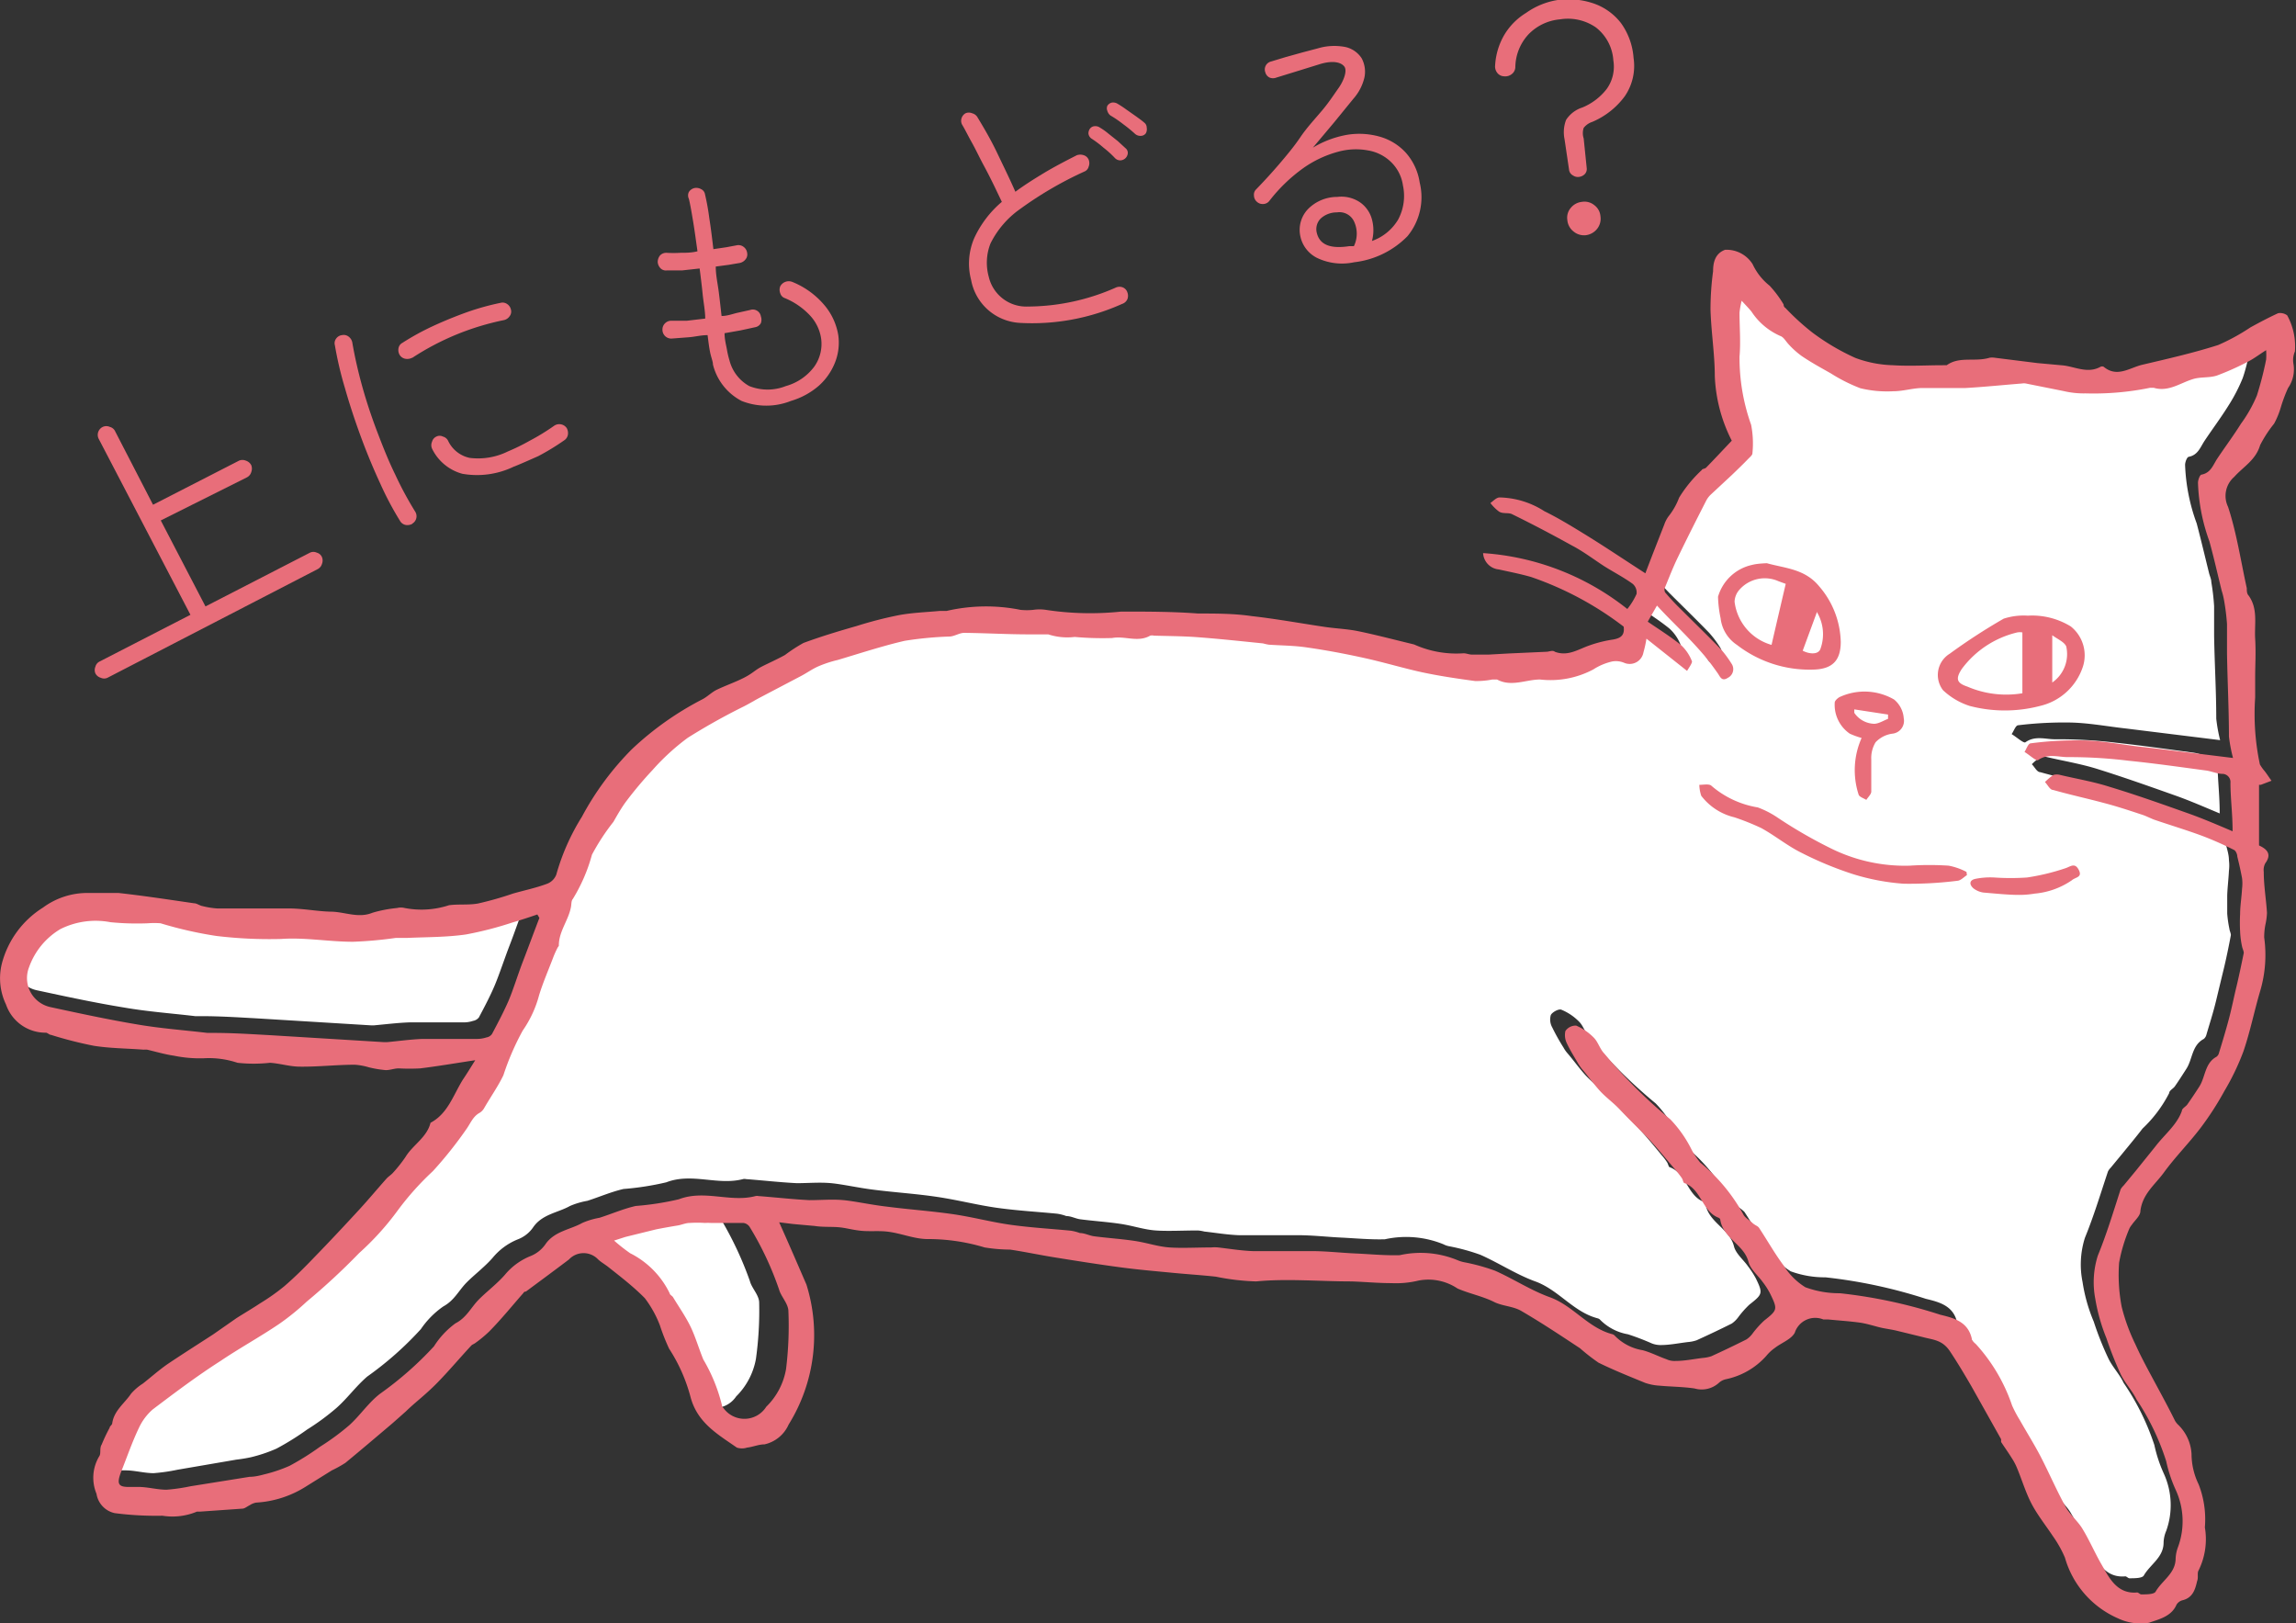
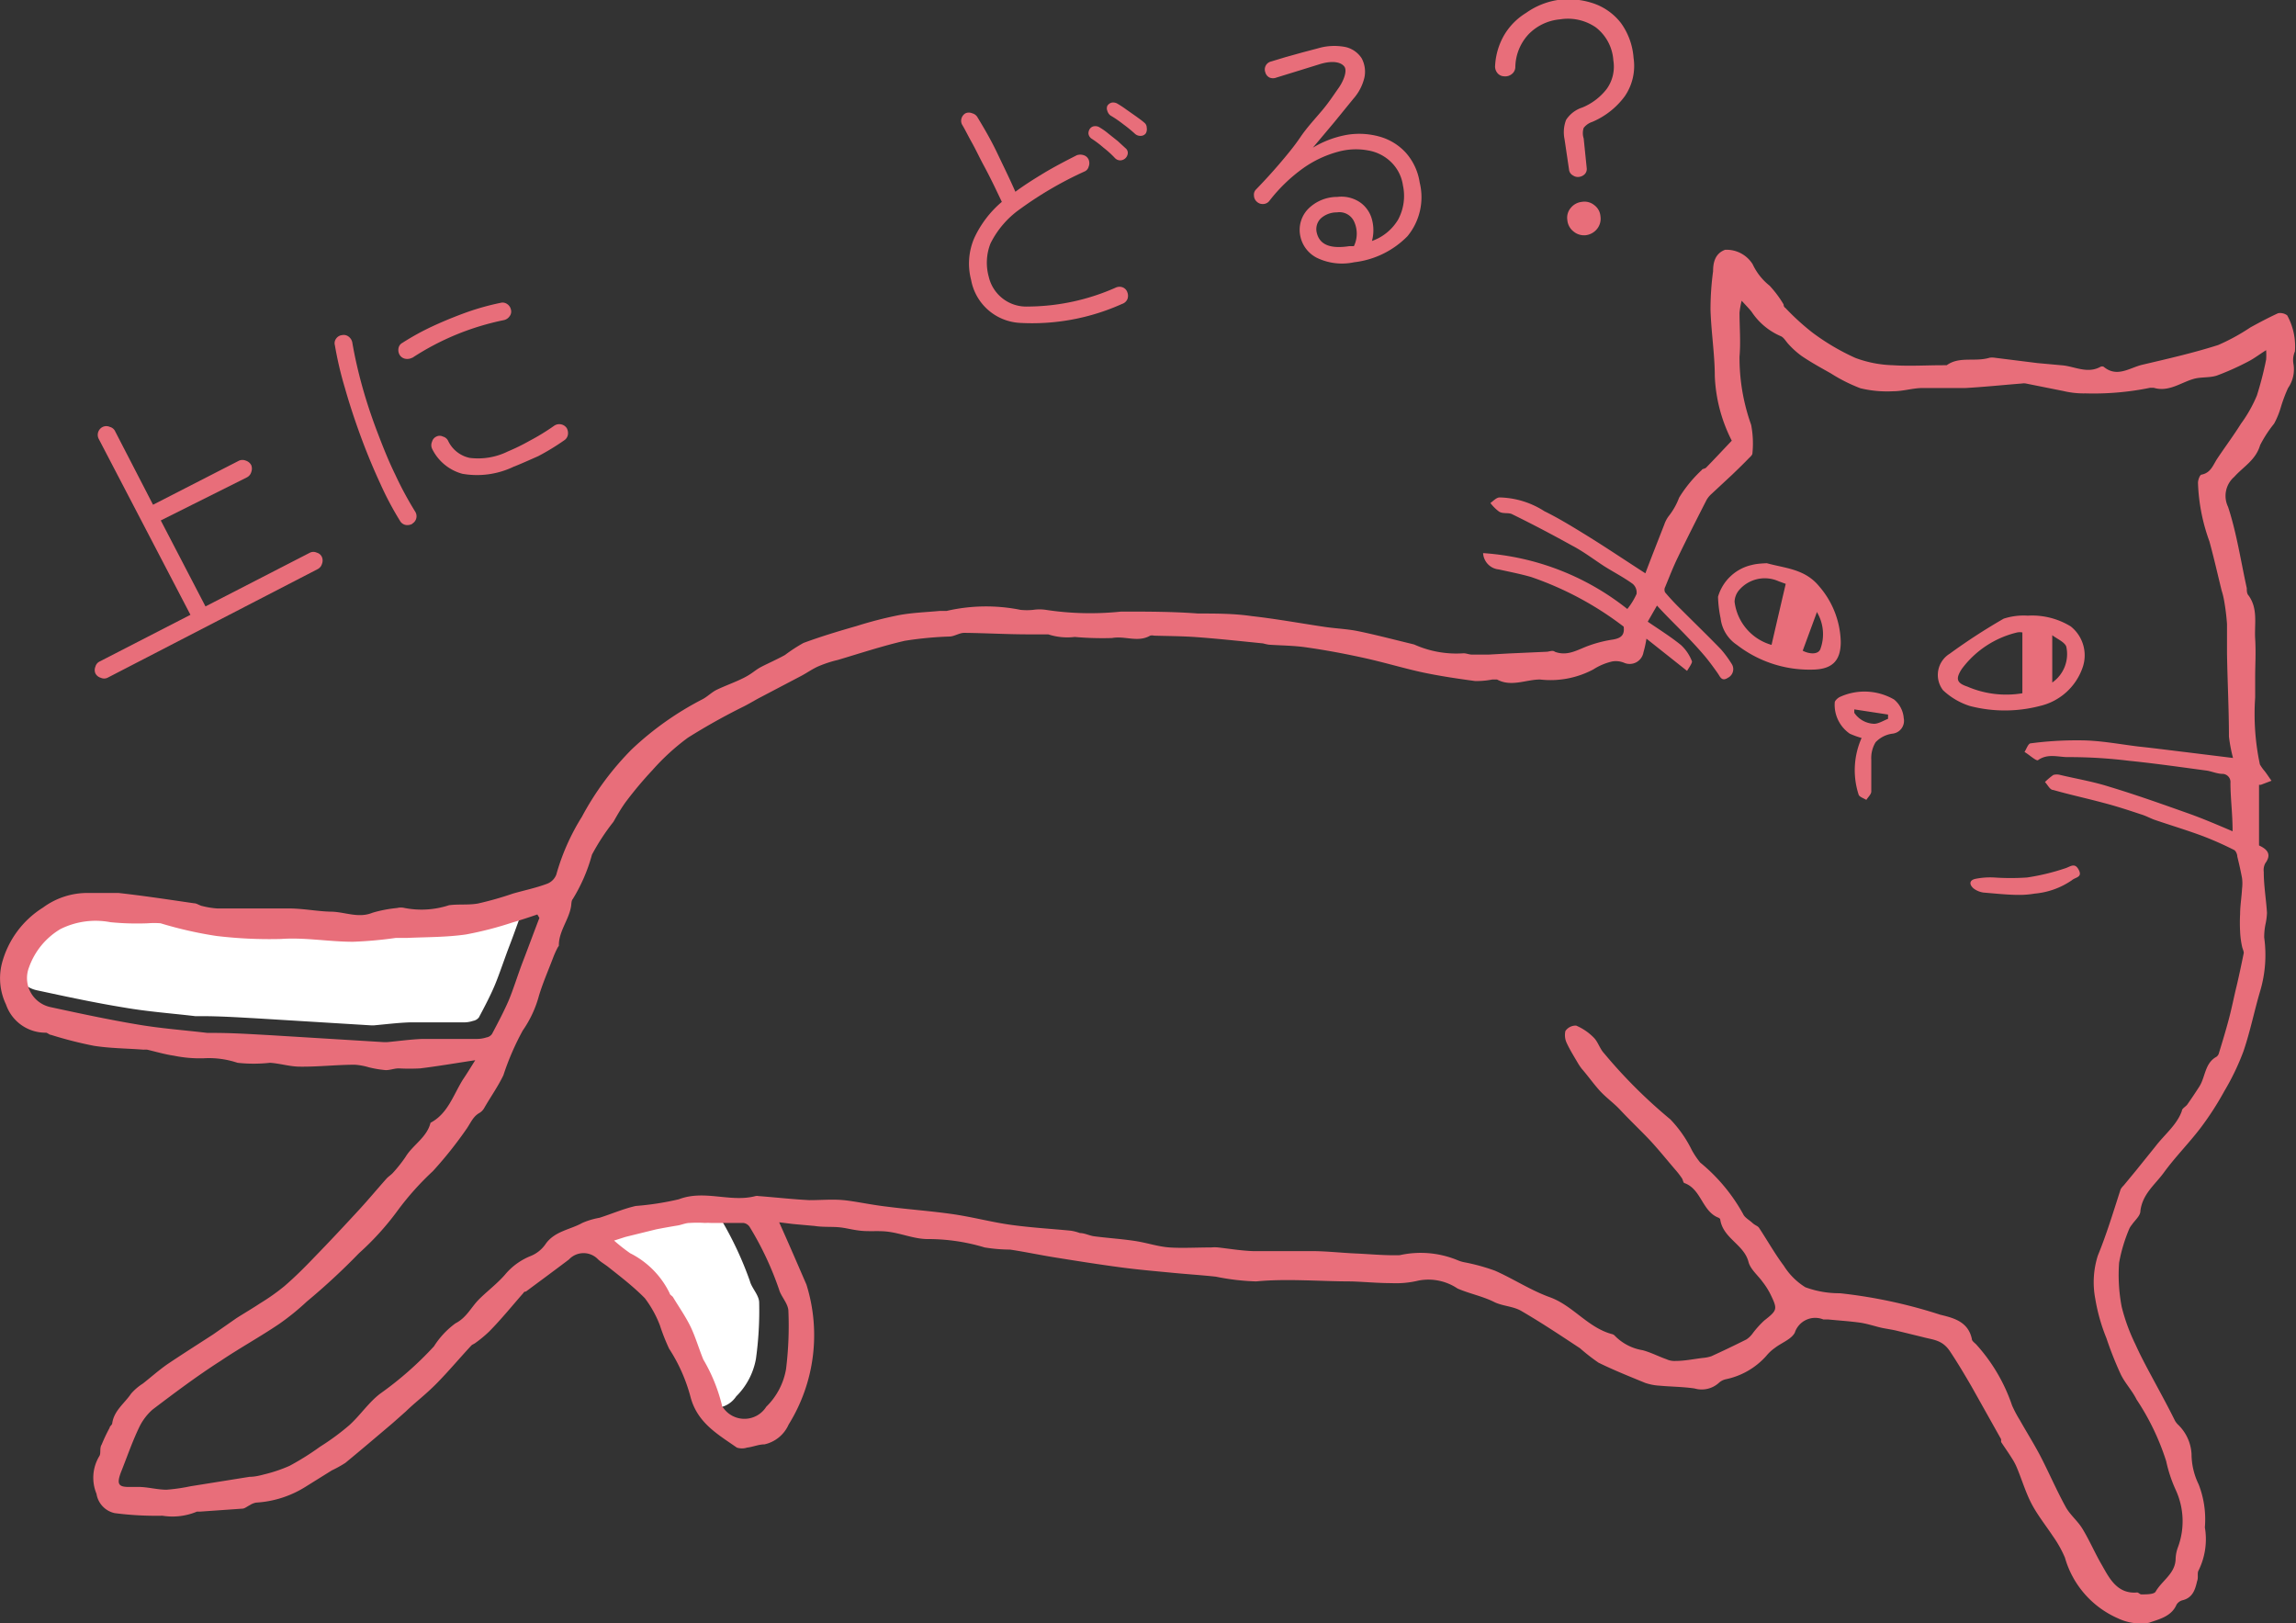
<svg xmlns="http://www.w3.org/2000/svg" width="106.82" height="75.51" viewBox="0 0 106.82 75.51">
  <rect x="0" y="0" width="106.82" height="75.51" fill="#333333" stroke="none" />
  <defs>
    <style>.cls-1{fill:#fff;}.cls-2{fill:#e86e7a;}</style>
  </defs>
  <g id="レイヤー_2" data-name="レイヤー 2">
    <g id="フッター">
-       <path class="cls-1" d="M76,28.92c-.06.27-.09.46-.15.65a.65.65,0,0,1-.87.49,1,1,0,0,0-.58-.07,2.69,2.69,0,0,0-.87.37,4.26,4.26,0,0,1-2.48.47c-.65,0-1.35.36-2,0,0,0-.15,0-.22,0a3.75,3.75,0,0,1-.81.07c-.82-.11-1.63-.23-2.43-.4s-1.78-.46-2.67-.66-1.81-.37-2.72-.5c-.58-.09-1.18-.09-1.77-.13-.09,0-.18-.05-.27-.06-1-.1-2.05-.21-3.08-.29-.67,0-1.36,0-2-.08-.06,0-.14,0-.18,0-.57.33-1.17,0-1.77.11a14.6,14.6,0,0,1-1.73-.08,2.89,2.89,0,0,1-1.24-.12c-.1,0-.24,0-.36.05H47.2c-1,0-2-.06-3-.07-.22,0-.44.15-.66.17a16.22,16.22,0,0,0-2.11.2c-1.05.23-2.08.58-3.11.88a7.31,7.31,0,0,0-.9.3c-.27.12-.52.3-.79.44l-2,1.05c-.24.13-.47.27-.71.39a29.15,29.15,0,0,0-2.59,1.39A9.73,9.73,0,0,0,29.69,35c-.42.44-.8.93-1.18,1.41-.23.3-.42.63-.63.95a9.64,9.64,0,0,0-1,1.53A7.86,7.86,0,0,1,26,41a.93.93,0,0,0-.08.39c-.13.62-.57,1.13-.56,1.79,0,0,0,0-.06.07s-.15.32-.21.49c-.23.58-.48,1.15-.66,1.74a5.18,5.18,0,0,1-.75,1.64,13.07,13.07,0,0,0-.91,2.08c-.25.52-.58,1-.88,1.52a.81.81,0,0,1-.22.23,1.68,1.68,0,0,0-.58.71,21.53,21.53,0,0,1-1.59,2,13.83,13.83,0,0,0-1.64,1.81,12.08,12.08,0,0,1-1.81,2,30.5,30.5,0,0,1-2.42,2.26,12.62,12.62,0,0,1-1.24,1.08c-.89.6-1.84,1.13-2.74,1.73-1.07.73-2.11,1.48-3.14,2.26a2.31,2.31,0,0,0-.65.86c-.3.64-.54,1.32-.81,2s-.1.76.51.74h.28c.43,0,.87.13,1.31.13a8.48,8.48,0,0,0,1.11-.16L11,67.9a6.69,6.69,0,0,0,.67-.11,6.94,6.94,0,0,0,1.19-.4,12.58,12.58,0,0,0,1.43-.89,11.06,11.06,0,0,0,1.36-1c.51-.45.9-1,1.43-1.46a15.46,15.46,0,0,0,2.5-2.21,4.07,4.07,0,0,1,1.05-1.06c.5-.27.71-.73,1.06-1.09s.87-.75,1.24-1.18a2.93,2.93,0,0,1,1.17-.85,1.52,1.52,0,0,0,.7-.55c.42-.62,1.15-.68,1.72-1a3.61,3.61,0,0,1,.81-.24c.56-.18,1.11-.42,1.68-.55A13.1,13.1,0,0,0,31,55c1.19-.46,2.39.16,3.57-.15a.29.29,0,0,1,.13,0c.79.06,1.58.15,2.37.19.53,0,1.07-.05,1.6,0s1.29.22,1.94.3c1,.13,2,.19,3,.34s1.86.38,2.8.51,1.85.18,2.77.27a2.09,2.09,0,0,1,.43.11c.22,0,.43.12.65.15.62.08,1.24.12,1.85.21s1.1.27,1.66.31,1.3,0,1.95,0a1.67,1.67,0,0,1,.31.05c.54.06,1.07.15,1.61.17.91,0,1.83,0,2.74,0,.68,0,1.37.08,2,.11s1.37.1,2.05.08a4.6,4.6,0,0,1,2.72.23,1,1,0,0,0,.3.1,9.59,9.59,0,0,1,1.42.39c.86.38,1.66.91,2.53,1.23,1.11.39,1.8,1.44,2.94,1.73a.25.25,0,0,1,.12.08,2.4,2.4,0,0,0,1.28.66,11.3,11.3,0,0,1,1.1.42,1.09,1.09,0,0,0,.43.08c.42,0,.84-.09,1.27-.14a1.69,1.69,0,0,0,.39-.08c.55-.25,1.1-.51,1.64-.78a1.28,1.28,0,0,0,.29-.28,4.37,4.37,0,0,1,.53-.6c.61-.48.64-.52.3-1.22a4.28,4.28,0,0,0-.37-.57c-.22-.31-.57-.59-.65-.93-.21-.83-1.2-1.1-1.33-2,0,0,0,0-.07-.06-.77-.29-.8-1.32-1.58-1.61-.06,0-.08-.16-.13-.23a2.6,2.6,0,0,0-.25-.33c-.37-.45-.74-.9-1.14-1.33s-1-1-1.51-1.57c-.3-.29-.64-.54-.92-.85s-.55-.69-.82-1a1.51,1.51,0,0,1-.18-.26,9.52,9.52,0,0,1-.52-.93.75.75,0,0,1-.07-.58c.07-.14.37-.3.49-.25a2.48,2.48,0,0,1,.83.56c.2.2.28.52.47.73a23.59,23.59,0,0,0,3.09,3.07,5.61,5.61,0,0,1,1,1.43,3.32,3.32,0,0,0,.4.58,8.24,8.24,0,0,1,2,2.4c.07.16.27.27.42.4a1.5,1.5,0,0,1,.31.24c.39.59.73,1.2,1.15,1.76a3.13,3.13,0,0,0,1,1,4.6,4.6,0,0,0,1.62.28,23.31,23.31,0,0,1,4.67,1c.62.15,1.3.32,1.46,1.13,0,.09.13.17.2.25A7.93,7.93,0,0,1,93,64.63c.1.24.24.45.36.68.32.55.66,1.09,1,1.66.41.79.77,1.61,1.2,2.39.19.36.55.64.77,1,.32.54.58,1.13.9,1.68s.69,1.38,1.65,1.29c.06,0,.14.1.2.09.23,0,.59,0,.66-.13.3-.52.92-.84.92-1.53a1.46,1.46,0,0,1,.12-.54,3.53,3.53,0,0,0-.11-2.67,6.48,6.48,0,0,1-.44-1.33,11.45,11.45,0,0,0-1.43-2.89c-.19-.41-.53-.75-.72-1.16a14.49,14.49,0,0,1-.67-1.69,7.67,7.67,0,0,1-.52-1.84A4.1,4.1,0,0,1,97,57.58c.41-1,.71-2,1.07-3.08a.68.68,0,0,1,.13-.18l.57-.69c.31-.38.62-.75.91-1.13a6.06,6.06,0,0,0,1.24-1.65c0-.12.18-.2.26-.31.19-.27.36-.54.54-.82.29-.45.25-1.09.81-1.39a.37.37,0,0,0,.12-.19c.15-.52.31-1,.45-1.58s.24-1,.35-1.45.24-1.07.34-1.61c0-.09-.06-.2-.07-.3a5.36,5.36,0,0,1-.1-.7c0-.27,0-.54,0-.81s.06-.78.08-1.18a2,2,0,0,0,0-.49c0-.32-.13-.64-.21-1,0-.11-.07-.27-.15-.31a15.57,15.57,0,0,0-1.45-.64c-.75-.28-1.51-.51-2.27-.78-.21-.07-.41-.18-.62-.24-.58-.19-1.15-.38-1.73-.53-.78-.21-1.57-.38-2.35-.6-.15,0-.26-.24-.39-.37a2.51,2.51,0,0,1,.4-.33.56.56,0,0,1,.31,0c.77.18,1.55.31,2.3.54,1.25.39,2.49.83,3.73,1.27.64.23,1.26.5,2,.81,0-.83-.09-1.54-.1-2.25a.36.36,0,0,0-.35-.42c-.27,0-.53-.13-.8-.16-1.19-.16-2.38-.33-3.58-.46a22.43,22.43,0,0,0-2.84-.16c-.44,0-.92-.18-1.37.14-.08.06-.42-.25-.64-.38.1-.14.18-.39.29-.41a17.64,17.64,0,0,1,2.3-.13c.91,0,1.83.18,2.74.28l2.26.28,2.11.26a7.21,7.21,0,0,1-.18-1c0-1.29-.08-2.58-.1-3.87,0-.45,0-.91,0-1.36a10.37,10.37,0,0,0-.13-1.12c0-.15-.08-.3-.11-.44-.19-.77-.37-1.53-.57-2.29a8.77,8.77,0,0,1-.54-2.72c0-.14.09-.37.17-.38.43-.08.54-.45.74-.75.36-.54.75-1.06,1.1-1.62a7.89,7.89,0,0,0,.67-1.29c.19-.54.29-1.11.43-1.67a3,3,0,0,0,0-.44c-.32.2-.55.38-.81.51a13.29,13.29,0,0,1-1.49.67c-.33.11-.71.06-1.06.15-.61.17-1.16.63-1.87.42,0,0-.12,0-.18,0a13.58,13.58,0,0,1-3,.26,4,4,0,0,1-1.07-.15l-1.76-.35a.56.56,0,0,0-.18,0c-.87.07-1.74.16-2.62.21-.66,0-1.33,0-2,0-.46,0-.91.16-1.36.16a5.27,5.27,0,0,1-1.54-.14,7.65,7.65,0,0,1-1.37-.69c-.46-.26-.93-.51-1.36-.81a4.47,4.47,0,0,1-.57-.58c-.12-.13-.23-.32-.38-.37a3.15,3.15,0,0,1-1.34-1.14c-.11-.14-.25-.27-.46-.5a3.89,3.89,0,0,0-.1.55c0,.68.07,1.37,0,2.05A9.16,9.16,0,0,0,80.88,19,4.25,4.25,0,0,1,81,20.32c0,.08-.11.17-.18.24l-.78.76-1,.93a1.57,1.57,0,0,0-.2.25c-.44.88-.89,1.77-1.32,2.66-.22.45-.41.92-.6,1.38a.31.31,0,0,0,0,.25c.24.27.49.53.74.79.62.62,1.25,1.23,1.86,1.86a5,5,0,0,1,.49.65.45.45,0,0,1-.17.67c-.29.19-.35-.05-.48-.22S79,30,78.8,29.77s-.49-.56-.75-.83l-1.5-1.54-.42.75c.53.37,1.06.7,1.54,1.09a2,2,0,0,1,.52.76c0,.1-.16.3-.23.44Z" />
      <path class="cls-1" d="M24.48,41.91l-.14-.15c-.39.12-.77.26-1.16.36a15.29,15.29,0,0,1-2.16.57c-.9.13-1.82.12-2.72.16-.18,0-.36,0-.54,0a18.91,18.91,0,0,1-2,.18c-1.12,0-2.25-.21-3.36-.13a20.47,20.47,0,0,1-2.94-.14,18.52,18.52,0,0,1-2.61-.59,3.79,3.79,0,0,0-.58,0,12.6,12.6,0,0,1-1.74-.05,3.6,3.6,0,0,0-2.33.32A3.38,3.38,0,0,0,.73,44.22a1.37,1.37,0,0,0,1,1.85c1.35.29,2.69.58,4.05.8,1.09.19,2.2.27,3.3.4l.27,0c.9,0,1.81.06,2.71.11l5.23.32.09,0c.56-.05,1.11-.12,1.67-.14.84,0,1.67,0,2.51,0a1.37,1.37,0,0,0,.45-.07.44.44,0,0,0,.27-.16c.26-.49.53-1,.74-1.5s.46-1.26.7-1.88S24.21,42.58,24.48,41.91Z" />
      <path class="cls-1" d="M27.16,57.18c.32.25.52.45.75.59a4.18,4.18,0,0,1,1.85,1.87,2.09,2.09,0,0,0,.14.17,15.83,15.83,0,0,1,.82,1.36c.24.5.37,1,.59,1.55a7.35,7.35,0,0,1,.87,2.13.26.26,0,0,0,.07.11,1.2,1.2,0,0,0,2,0,3.27,3.27,0,0,0,.92-1.75,16.33,16.33,0,0,0,.15-2.61c0-.35-.35-.68-.43-1a16.21,16.21,0,0,0-1.37-2.92.43.43,0,0,0-.3-.19c-.51,0-1,0-1.52,0-.08,0-.18,0-.26,0a5.54,5.54,0,0,0-.71,0c-.2,0-.39.09-.58.12s-.65.11-1,.19-.94.23-1.41.34Z" />
      <path class="cls-2" d="M36.25,56.86c.45,1,.88,2,1.27,2.9a7.88,7.88,0,0,1-.83,6.51,1.61,1.61,0,0,1-1.12.92c-.27,0-.54.12-.81.15a.77.77,0,0,1-.48,0c-.89-.62-1.83-1.15-2.15-2.34a7.74,7.74,0,0,0-1-2.26,9.5,9.5,0,0,1-.43-1.09A5.08,5.08,0,0,0,30,60.39c-.52-.53-1.13-1-1.7-1.45-.15-.12-.33-.22-.47-.35a.93.93,0,0,0-1.36,0c-.66.5-1.34,1-2,1.49,0,0-.09,0-.12.07-.52.59-1,1.19-1.58,1.78a5.64,5.64,0,0,1-.65.54c-.06.05-.14.07-.19.12-.54.58-1.05,1.19-1.6,1.75s-1,.88-1.45,1.32l-.61.54c-.73.62-1.46,1.24-2.2,1.85a5.41,5.41,0,0,1-.63.35l-1.22.76a4.85,4.85,0,0,1-2.31.74.81.81,0,0,0-.29.12c-.11.05-.22.15-.33.16l-2,.14s-.1,0-.13,0a2.94,2.94,0,0,1-1.6.19,15,15,0,0,1-2.22-.12,1.09,1.09,0,0,1-.85-.9,1.94,1.94,0,0,1,.13-1.75c.09-.13,0-.37.11-.54a7.92,7.92,0,0,1,.37-.78c0-.07.11-.13.12-.2.08-.6.57-.93.88-1.39a2.53,2.53,0,0,1,.55-.47c.38-.3.74-.62,1.14-.9.7-.47,1.41-.92,2.12-1.38L11,61.32c.36-.23.74-.45,1.1-.69a9.81,9.81,0,0,0,1.12-.79c.49-.42.95-.88,1.4-1.35.72-.74,1.43-1.5,2.13-2.26.42-.46.82-.94,1.23-1.4.09-.1.21-.17.3-.27a6.63,6.63,0,0,0,.58-.73c.34-.57,1-.91,1.17-1.6.8-.42,1.05-1.27,1.5-2,.17-.25.33-.51.58-.91-.93.14-1.74.28-2.56.38a9.13,9.13,0,0,1-1,0c-.21,0-.42.09-.62.08a5.16,5.16,0,0,1-.77-.13,3,3,0,0,0-.65-.12c-.85,0-1.7.1-2.55.09-.47,0-.93-.15-1.4-.18a6.91,6.91,0,0,1-1.51,0,4.17,4.17,0,0,0-1.57-.21,6,6,0,0,1-1.39-.12c-.41-.06-.82-.18-1.24-.28a.85.85,0,0,0-.17,0c-.77-.06-1.55-.06-2.31-.18a18.43,18.43,0,0,1-2-.51c-.08,0-.17-.11-.25-.1A1.94,1.94,0,0,1,.28,46.73a2.83,2.83,0,0,1-.2-1.88A4.37,4.37,0,0,1,2,42.22a3.47,3.47,0,0,1,2.1-.68c.47,0,1,0,1.41,0,1.18.13,2.35.31,3.52.48.13,0,.26.11.39.13a3.86,3.86,0,0,0,.68.11c.39,0,.79,0,1.18,0,.71,0,1.42,0,2.13,0s1.36.14,2,.15,1.26.32,1.92.05a6.05,6.05,0,0,1,1.14-.22.74.74,0,0,1,.36,0,4.11,4.11,0,0,0,2.06-.13c.45-.06.91,0,1.35-.08a15.65,15.65,0,0,0,1.62-.46c.52-.15,1.06-.26,1.57-.45a.74.74,0,0,0,.45-.43A10.29,10.29,0,0,1,27.07,38a13.44,13.44,0,0,1,2.32-3.14,14.32,14.32,0,0,1,3.29-2.33c.23-.12.41-.31.64-.43.41-.2.85-.35,1.27-.56s.54-.37.83-.52.74-.35,1.1-.55a7.42,7.42,0,0,1,.86-.56c.81-.3,1.64-.55,2.48-.79a18.4,18.4,0,0,1,1.94-.5c.63-.12,1.28-.14,1.92-.2.1,0,.22,0,.32,0a8.14,8.14,0,0,1,3.44-.05,2.91,2.91,0,0,0,.59,0,2,2,0,0,1,.59,0,13.69,13.69,0,0,0,3.5.08c1.19,0,2.39,0,3.58.09.83,0,1.67,0,2.49.12,1.16.13,2.3.34,3.45.51.5.07,1,.09,1.5.19.87.18,1.74.41,2.61.62a4.8,4.8,0,0,0,2.31.41c.1,0,.23.05.35.06l.83,0,.89-.05,1.77-.08c.14,0,.29-.09.4,0,.61.23,1.09-.12,1.62-.3a5.79,5.79,0,0,1,1.09-.27c.32-.06.55-.17.49-.6a15.17,15.17,0,0,0-4.31-2.31c-.49-.14-1-.24-1.5-.35a.81.81,0,0,1-.73-.76,12.07,12.07,0,0,1,6.71,2.6,3.19,3.19,0,0,0,.43-.7.53.53,0,0,0-.18-.47c-.4-.29-.84-.52-1.26-.78s-1-.71-1.56-1c-.92-.51-1.85-1-2.79-1.46-.18-.09-.43,0-.62-.13a2.06,2.06,0,0,1-.39-.39c.13-.09.26-.24.41-.26a4,4,0,0,1,2.1.64c.61.3,1.19.65,1.76,1,1,.61,1.93,1.24,2.94,1.89.27-.72.58-1.5.88-2.27a1.43,1.43,0,0,1,.19-.37,3.19,3.19,0,0,0,.5-.88,6.12,6.12,0,0,1,1.06-1.29c0-.05.15-.05.2-.11.4-.41.79-.83,1.19-1.25a7.22,7.22,0,0,1-.79-3c0-1-.17-2.07-.2-3.1a13.31,13.31,0,0,1,.12-1.78c0-.4.09-.83.56-1a1.43,1.43,0,0,1,1.28.67,2.77,2.77,0,0,0,.79,1,5.19,5.19,0,0,1,.65.87s0,.12.08.16a11.37,11.37,0,0,0,1.26,1.15,10.61,10.61,0,0,0,2,1.18,5.39,5.39,0,0,0,1.75.34c.77.05,1.55,0,2.32,0,.06,0,.14,0,.18,0,.59-.43,1.31-.14,2-.35a.85.85,0,0,1,.22,0l2,.25L96,17c.57.07,1.14.39,1.73.06a.17.17,0,0,1,.14,0c.62.52,1.21.05,1.79-.09,1.19-.28,2.38-.55,3.54-.92a9.56,9.56,0,0,0,1.5-.82c.42-.23.85-.46,1.29-.66a.55.55,0,0,1,.42.1,3,3,0,0,1,.36,1.68,1,1,0,0,0-.07.57,1.51,1.51,0,0,1-.25,1.13,7.08,7.08,0,0,0-.34.91,3.82,3.82,0,0,1-.31.75,5.64,5.64,0,0,0-.65,1c-.2.69-.78,1-1.2,1.47a1.17,1.17,0,0,0-.29,1.4c.4,1.22.59,2.51.87,3.78,0,.12,0,.26.09.35.44.62.26,1.32.3,2s0,1.19,0,1.79c0,.31,0,.63,0,.95a11.23,11.23,0,0,0,.22,3.11,2,2,0,0,0,.22.31c.11.14.21.3.32.45l-.5.19h-.08v2.82c.44.2.57.45.29.83a.67.67,0,0,0-.07.4c0,.64.11,1.27.15,1.9a2.85,2.85,0,0,1-.06.49,3,3,0,0,0-.07.66,5.9,5.9,0,0,1-.18,2.47c-.28.94-.47,1.91-.79,2.84a11.4,11.4,0,0,1-.88,1.83,14,14,0,0,1-1.11,1.72c-.54.71-1.18,1.35-1.71,2.08-.41.56-1,1-1.09,1.79,0,.22-.26.43-.4.64a.76.76,0,0,0-.12.19,7.44,7.44,0,0,0-.47,1.57,7.86,7.86,0,0,0,.12,2.05,8.77,8.77,0,0,0,.64,1.75c.25.56.55,1.11.84,1.65s.69,1.27,1,1.9a.87.87,0,0,0,.17.21,2.05,2.05,0,0,1,.6,1.34,3.25,3.25,0,0,0,.33,1.41,4.47,4.47,0,0,1,.29,2,3.28,3.28,0,0,1-.29,2c-.08.13,0,.33-.07.5-.09.39-.2.77-.67.89a.46.46,0,0,0-.29.21c-.24.56-.84.68-1.28.84a2.44,2.44,0,0,1-1.45-.21,4.39,4.39,0,0,1-2.46-2.82,5.38,5.38,0,0,0-.56-1c-.34-.51-.73-1-1-1.52s-.44-1.1-.67-1.65a2.64,2.64,0,0,0-.23-.44c-.16-.26-.34-.51-.51-.77,0,0,0-.09,0-.13l-1.38-2.46c-.32-.55-.64-1.09-1-1.63s-.79-.53-1.26-.66l-1.19-.29c-.24-.06-.48-.09-.72-.14s-.66-.19-1-.24c-.5-.07-1-.1-1.5-.15-.07,0-.16,0-.22,0A1,1,0,0,0,83.5,62c-.17.31-.61.46-.92.7a2,2,0,0,0-.4.37,3.46,3.46,0,0,1-1.88,1.09.69.69,0,0,0-.32.16,1.19,1.19,0,0,1-1.14.27c-.54-.08-1.09-.08-1.63-.13a2.49,2.49,0,0,1-.67-.13c-.73-.3-1.46-.59-2.17-.94a9,9,0,0,1-.86-.67c-.91-.6-1.81-1.2-2.74-1.74-.38-.22-.88-.22-1.27-.42-.55-.27-1.14-.38-1.69-.62A2.43,2.43,0,0,0,66,59.57a4.46,4.46,0,0,1-1.27.12c-.62,0-1.24-.06-1.86-.08-1.48,0-3-.14-4.43,0a10.84,10.84,0,0,1-1.87-.22c-.64-.07-1.27-.11-1.91-.17-.83-.08-1.66-.15-2.49-.26-1.06-.14-2.12-.31-3.18-.48-.67-.11-1.33-.25-2-.35a7.62,7.62,0,0,1-1.18-.1,9.09,9.09,0,0,0-2.65-.39c-.61,0-1.21-.26-1.83-.34-.43-.06-.88,0-1.31-.05s-.66-.13-1-.16-.75,0-1.12-.06l-1-.09ZM76.6,29.71a5.29,5.29,0,0,1-.14.64.65.65,0,0,1-.88.49,1,1,0,0,0-.57-.07,2.74,2.74,0,0,0-.88.37,4.24,4.24,0,0,1-2.48.47c-.65,0-1.34.36-2,0,0,0-.14,0-.22,0a3.75,3.75,0,0,1-.81.07c-.81-.11-1.63-.23-2.43-.4s-1.77-.46-2.67-.66-1.8-.37-2.71-.5c-.59-.09-1.19-.09-1.78-.13a2.61,2.61,0,0,1-.27-.06c-1-.1-2-.21-3.07-.29-.68-.05-1.36-.05-2-.07a.37.37,0,0,0-.18,0c-.57.33-1.17,0-1.77.11A14.6,14.6,0,0,1,50,29.63a2.85,2.85,0,0,1-1.23-.12c-.1,0-.24,0-.36,0h-.55c-1,0-2-.06-3-.07-.22,0-.43.15-.66.17a16.55,16.55,0,0,0-2.11.2c-1,.23-2.07.58-3.11.89a5.45,5.45,0,0,0-.89.29c-.28.12-.53.3-.79.44l-2,1.05c-.24.13-.47.27-.71.39A29.15,29.15,0,0,0,32,34.32a10.54,10.54,0,0,0-1.64,1.5,17.74,17.74,0,0,0-1.19,1.41c-.23.3-.42.63-.63,1a10.11,10.11,0,0,0-1,1.53,7.84,7.84,0,0,1-.89,2.06c-.08.09-.06.26-.09.39-.12.62-.57,1.13-.56,1.79,0,0,0,0-.05.07a4.31,4.31,0,0,0-.22.49c-.22.58-.47,1.15-.65,1.74a5.2,5.2,0,0,1-.76,1.64,12.19,12.19,0,0,0-.9,2.08c-.25.52-.59,1-.89,1.52a.61.61,0,0,1-.22.23c-.29.16-.4.44-.58.71a18.63,18.63,0,0,1-1.59,2,13.2,13.2,0,0,0-1.63,1.82,12.92,12.92,0,0,1-1.81,2,30.53,30.53,0,0,1-2.43,2.25A11.45,11.45,0,0,1,13,61.58c-.9.61-1.85,1.13-2.74,1.73C9.18,64,8.13,64.79,7.1,65.57a2.58,2.58,0,0,0-.64.86c-.31.65-.54,1.32-.81,2s-.11.76.51.74h.27c.44,0,.88.13,1.32.13a8.48,8.48,0,0,0,1.11-.16l2.75-.44c.22,0,.45-.05.67-.11a6.94,6.94,0,0,0,1.19-.4,12.46,12.46,0,0,0,1.42-.89,11.27,11.27,0,0,0,1.36-1c.51-.46.9-1.06,1.44-1.47a15.89,15.89,0,0,0,2.5-2.2,3.94,3.94,0,0,1,1-1.07c.51-.26.72-.73,1.07-1.09s.87-.75,1.24-1.18a3,3,0,0,1,1.16-.85,1.54,1.54,0,0,0,.71-.55c.42-.62,1.15-.68,1.72-1a3.53,3.53,0,0,1,.8-.24c.57-.18,1.11-.42,1.69-.55a13.16,13.16,0,0,0,2-.31c1.2-.46,2.4.16,3.57-.15a.34.34,0,0,1,.14,0c.79.06,1.58.15,2.37.19.53,0,1.07-.05,1.59,0s1.3.22,2,.3c1,.13,2,.2,3,.34s1.85.38,2.79.51,1.85.18,2.77.27a2.09,2.09,0,0,1,.43.11c.22,0,.44.12.66.15.61.08,1.23.12,1.85.21s1.1.27,1.66.31,1.29,0,1.94,0a1.77,1.77,0,0,1,.32,0c.53.06,1.07.15,1.61.17.91,0,1.82,0,2.73,0,.69,0,1.37.08,2.05.11s1.38.1,2.06.08a4.49,4.49,0,0,1,2.71.24,1.49,1.49,0,0,0,.3.09,9.27,9.27,0,0,1,1.42.39c.86.38,1.66.91,2.54,1.23,1.1.39,1.79,1.44,2.94,1.73a.28.28,0,0,1,.11.08,2.33,2.33,0,0,0,1.28.66c.38.1.74.29,1.11.42a.88.88,0,0,0,.42.08c.43,0,.85-.09,1.27-.14a1.67,1.67,0,0,0,.4-.08c.55-.25,1.09-.51,1.63-.78a1.1,1.1,0,0,0,.29-.28,4.44,4.44,0,0,1,.54-.6c.61-.48.63-.52.29-1.22a3.41,3.41,0,0,0-.36-.57c-.22-.31-.57-.59-.66-.93-.21-.83-1.2-1.1-1.32-2a.2.2,0,0,0-.07-.06c-.77-.29-.8-1.32-1.58-1.61-.07,0-.08-.16-.13-.23a4.08,4.08,0,0,0-.25-.33c-.38-.44-.75-.9-1.14-1.33s-1-1-1.52-1.56c-.29-.3-.64-.55-.92-.86s-.55-.69-.82-1a2.4,2.4,0,0,1-.18-.26c-.18-.31-.37-.61-.52-.93a.86.86,0,0,1-.07-.58.58.58,0,0,1,.5-.25,2.55,2.55,0,0,1,.82.56c.2.2.28.52.48.73a23.51,23.51,0,0,0,3.08,3.07,5.64,5.64,0,0,1,1,1.43,3.92,3.92,0,0,0,.39.58,8.24,8.24,0,0,1,2,2.4c.07.16.28.27.42.4s.25.14.32.24c.39.59.73,1.2,1.15,1.76a3.13,3.13,0,0,0,1,1,4.54,4.54,0,0,0,1.61.28,23.16,23.16,0,0,1,4.67,1c.62.15,1.3.32,1.47,1.13,0,.09.12.17.2.25a8.08,8.08,0,0,1,1.67,2.84,5.51,5.51,0,0,0,.36.68c.31.55.65,1.09.95,1.66.41.79.76,1.61,1.19,2.39.2.36.55.64.77,1,.33.54.58,1.13.9,1.68s.69,1.38,1.65,1.29c.06,0,.14.1.2.09.23,0,.59,0,.66-.13.3-.52.92-.84.93-1.53a1.68,1.68,0,0,1,.11-.54,3.48,3.48,0,0,0-.11-2.67,6.48,6.48,0,0,1-.44-1.33A11.42,11.42,0,0,0,99.4,65.1c-.2-.41-.53-.75-.73-1.16A16.5,16.5,0,0,1,98,62.25a8.56,8.56,0,0,1-.52-1.84,4.1,4.1,0,0,1,.12-2c.41-1,.71-2,1.06-3.08a.73.73,0,0,1,.14-.18l.57-.69.91-1.13c.42-.55,1-1,1.23-1.65,0-.12.19-.2.26-.31.19-.27.37-.54.55-.82.29-.45.25-1.09.8-1.39a.31.31,0,0,0,.12-.19c.16-.52.32-1.05.46-1.58s.23-1,.34-1.45.24-1.07.35-1.61c0-.09-.06-.2-.08-.3a4.06,4.06,0,0,1-.09-.7,7.32,7.32,0,0,1,0-.81c0-.39.07-.78.09-1.18a2,2,0,0,0,0-.49c-.06-.32-.13-.64-.22-1,0-.11-.07-.27-.15-.31a15.39,15.39,0,0,0-1.44-.64c-.75-.28-1.52-.51-2.28-.77-.21-.08-.41-.19-.62-.25-.57-.19-1.15-.38-1.73-.53-.78-.21-1.57-.38-2.34-.6-.16,0-.26-.24-.39-.37a3,3,0,0,1,.39-.33.6.6,0,0,1,.32,0c.76.18,1.54.31,2.29.55,1.26.38,2.49.82,3.73,1.26.64.23,1.27.5,2,.81,0-.83-.1-1.54-.1-2.25a.38.38,0,0,0-.36-.42c-.27,0-.53-.13-.8-.16-1.19-.16-2.38-.33-3.57-.45a22.66,22.66,0,0,0-2.84-.17c-.44,0-.93-.18-1.38.14-.08.06-.41-.25-.63-.38.09-.14.17-.39.28-.4a16.23,16.23,0,0,1,2.3-.14c.92,0,1.83.18,2.74.29.76.08,1.51.18,2.27.27l2.11.26a7.07,7.07,0,0,1-.19-1c0-1.29-.07-2.58-.09-3.87,0-.45,0-.91,0-1.36a10.38,10.38,0,0,0-.14-1.12,3.54,3.54,0,0,0-.11-.44c-.19-.77-.36-1.53-.57-2.29a8.76,8.76,0,0,1-.53-2.72c0-.14.09-.37.16-.38.44-.08.54-.45.74-.75.36-.54.75-1.06,1.1-1.62A6.32,6.32,0,0,0,105,18.4a15.72,15.72,0,0,0,.43-1.67,3,3,0,0,0,0-.44c-.32.2-.55.38-.8.51a12.36,12.36,0,0,1-1.49.67c-.33.11-.72.06-1.06.15-.62.17-1.17.63-1.88.42,0,0-.11,0-.17,0a13.1,13.1,0,0,1-3,.26A4.07,4.07,0,0,1,96,18.19l-1.75-.35a.55.55,0,0,0-.18,0c-.88.07-1.75.16-2.62.21-.67,0-1.33,0-2,0-.45,0-.9.15-1.36.15a5.3,5.3,0,0,1-1.54-.14,7.65,7.65,0,0,1-1.37-.69c-.46-.26-.92-.51-1.36-.81A3.92,3.92,0,0,1,83.2,16c-.12-.13-.22-.32-.37-.37a3.08,3.08,0,0,1-1.34-1.13c-.12-.15-.25-.28-.46-.51a3.89,3.89,0,0,0-.1.55c0,.69.06,1.37,0,2.05a9.27,9.27,0,0,0,.54,3.17,4.51,4.51,0,0,1,.06,1.33c0,.08-.11.17-.18.24-.25.26-.51.51-.77.76l-1,.93a1.1,1.1,0,0,0-.19.25c-.45.88-.9,1.77-1.33,2.66-.22.45-.4.92-.59,1.38a.27.27,0,0,0,0,.25c.23.27.48.54.74.79.62.62,1.25,1.23,1.86,1.86a5,5,0,0,1,.48.65.45.45,0,0,1-.16.67c-.29.19-.36-.05-.48-.22s-.37-.52-.58-.77-.49-.56-.75-.83c-.48-.51-1-1-1.49-1.54l-.43.75c.54.37,1.07.7,1.55,1.09a2,2,0,0,1,.51.76c0,.1-.15.3-.23.44Zm-51.5,13L25,42.54c-.38.13-.77.26-1.15.37a16.46,16.46,0,0,1-2.17.56c-.9.13-1.81.12-2.72.16-.18,0-.36,0-.54,0a18.91,18.91,0,0,1-2,.18c-1.12,0-2.24-.21-3.35-.13a20.68,20.68,0,0,1-3-.14,18.39,18.39,0,0,1-2.6-.59,3.81,3.81,0,0,0-.59,0,12.6,12.6,0,0,1-1.74-.05,3.67,3.67,0,0,0-2.33.32A3.38,3.38,0,0,0,1.35,45a1.38,1.38,0,0,0,1,1.85c1.34.29,2.69.58,4,.8,1.09.19,2.2.27,3.3.4l.28,0c.9,0,1.8.06,2.71.11l5.23.32H18c.55-.05,1.11-.13,1.66-.15.84,0,1.68,0,2.52,0a1.41,1.41,0,0,0,.45-.07.39.39,0,0,0,.26-.16c.26-.49.53-1,.75-1.5s.45-1.26.69-1.88S24.84,43.36,25.1,42.69Zm3.47,15a8.13,8.13,0,0,0,.75.59,4.07,4.07,0,0,1,1.84,1.87c0,.06.11.11.15.17.27.45.58.89.81,1.36s.38,1,.6,1.54a7.83,7.83,0,0,1,.87,2.14s0,.08.06.11a1.2,1.2,0,0,0,2-.05,3.2,3.2,0,0,0,.92-1.75A16.33,16.33,0,0,0,36.68,61c0-.35-.34-.68-.43-1a14.69,14.69,0,0,0-1.37-2.92.41.41,0,0,0-.3-.19c-.5,0-1,0-1.51,0a2.51,2.51,0,0,0-.27,0,5.62,5.62,0,0,0-.71,0c-.19,0-.38.09-.57.12s-.65.11-1,.18l-1.42.35Z" />
      <path class="cls-2" d="M82.2,26.2c.86.24,1.77.26,2.44,1.08a4.09,4.09,0,0,1,1,2.58c0,.9-.42,1.28-1.32,1.29A5.51,5.51,0,0,1,80.81,30a1.72,1.72,0,0,1-.76-1.24,5.58,5.58,0,0,1-.12-1,2.12,2.12,0,0,1,1.58-1.48C81.74,26.22,82,26.21,82.2,26.2ZM82.42,30c.23-1,.44-1.9.66-2.84l-.33-.12a1.57,1.57,0,0,0-1.83.4.88.88,0,0,0-.22.55A2.39,2.39,0,0,0,82.42,30Zm2.12-1.55-.67,1.82c.3.16.74.2.83-.1A2,2,0,0,0,84.54,28.49Z" />
      <path class="cls-2" d="M94.34,28.64a3.44,3.44,0,0,1,2,.5A1.72,1.72,0,0,1,96.91,31a2.76,2.76,0,0,1-2,1.84,6.47,6.47,0,0,1-3.27,0,3.26,3.26,0,0,1-1.24-.73,1.16,1.16,0,0,1,.31-1.7,27.62,27.62,0,0,1,2.51-1.63A3,3,0,0,1,94.34,28.64Zm-.25,3.61V29.42a.68.68,0,0,0-.24,0,4.5,4.5,0,0,0-2.58,1.7c-.29.45-.25.65.26.82A4.57,4.57,0,0,0,94.09,32.25Zm1.39-.5a1.61,1.61,0,0,0,.65-1.68c-.09-.21-.41-.34-.65-.52Z" />
-       <path class="cls-2" d="M91.51,40.71c-.14.09-.28.24-.42.26a17.83,17.83,0,0,1-2.52.14,10.39,10.39,0,0,1-2.34-.44,16.29,16.29,0,0,1-2.42-1c-.65-.32-1.23-.8-1.87-1.15a11.23,11.23,0,0,0-1.25-.5,2.74,2.74,0,0,1-1.54-1,1.71,1.71,0,0,1-.09-.51c.19,0,.47-.06.57.05a4.39,4.39,0,0,0,2.15,1,4.32,4.32,0,0,1,.93.48,21.87,21.87,0,0,0,2.52,1.45,7.75,7.75,0,0,0,3.62.78,13.68,13.68,0,0,1,1.81,0,3,3,0,0,1,.83.29Z" />
      <path class="cls-2" d="M86.61,34.33a3.93,3.93,0,0,1-.55-.2,1.63,1.63,0,0,1-.7-1.45c0-.08.13-.2.22-.25a2.75,2.75,0,0,1,2.54.11,1.24,1.24,0,0,1,.45.87.6.6,0,0,1-.53.72,1.31,1.31,0,0,0-.78.4,1.42,1.42,0,0,0-.2.81c0,.49,0,1,0,1.48,0,.13-.15.26-.23.39-.13-.08-.33-.14-.36-.25A3.68,3.68,0,0,1,86.61,34.33ZM86.27,33l0,.16a1.16,1.16,0,0,0,.92.51c.21,0,.44-.15.65-.23l0-.2Z" />
      <path class="cls-2" d="M93.92,41.63c-.48,0-1.06-.06-1.65-.11a1,1,0,0,1-.45-.19c-.21-.18-.21-.39.1-.45a3.53,3.53,0,0,1,.86-.06,11.23,11.23,0,0,0,1.53,0,10.38,10.38,0,0,0,1.75-.42c.25-.07.46-.3.65.06s-.15.34-.32.49a3.62,3.62,0,0,1-1.73.62A4.33,4.33,0,0,1,93.92,41.63Z" />
      <path class="cls-2" d="M5,31.53a.37.37,0,0,1-.31,0,.41.41,0,0,1-.25-.2.4.4,0,0,1,0-.32.37.37,0,0,1,.2-.24l4.22-2.17L4.6,20.43a.41.41,0,0,1,.18-.57.39.39,0,0,1,.33,0,.37.37,0,0,1,.25.21l1.76,3.41,4-2.05a.4.4,0,0,1,.32,0,.43.43,0,0,1,.25.21.45.45,0,0,1,0,.32.4.4,0,0,1-.21.25l-4,2,2.08,4,4.86-2.5a.37.37,0,0,1,.32,0,.36.36,0,0,1,.24.21.42.42,0,0,1,0,.31.4.4,0,0,1-.21.25Z" />
      <path class="cls-2" d="M19.18,24.37a.48.48,0,0,1-.31.05.39.39,0,0,1-.26-.19,14.84,14.84,0,0,1-.93-1.76c-.31-.67-.61-1.39-.89-2.15s-.53-1.52-.74-2.26a16.74,16.74,0,0,1-.47-2,.35.35,0,0,1,.06-.31.38.38,0,0,1,.27-.16.37.37,0,0,1,.31.07.44.44,0,0,1,.17.27c.11.64.26,1.31.45,2s.43,1.42.7,2.13.54,1.39.84,2a16.23,16.23,0,0,0,.93,1.73.4.4,0,0,1-.13.57Zm0-7.73a.5.5,0,0,1-.32.05.39.39,0,0,1-.26-.17.45.45,0,0,1-.06-.32.35.35,0,0,1,.18-.25,11.9,11.9,0,0,1,1.4-.77c.54-.25,1.08-.47,1.64-.67a11.86,11.86,0,0,1,1.52-.42.37.37,0,0,1,.31.05.41.41,0,0,1,.18.26.35.35,0,0,1-.06.31.44.44,0,0,1-.26.18A12.21,12.21,0,0,0,19.19,16.64Zm4.74,5.06a3.94,3.94,0,0,1-2.41.34,2.21,2.21,0,0,1-1.41-1.17.4.4,0,0,1,0-.32.37.37,0,0,1,.2-.24.34.34,0,0,1,.31,0,.37.37,0,0,1,.24.2,1.44,1.44,0,0,0,1,.79A3.13,3.13,0,0,0,23.63,21a9.39,9.39,0,0,0,1-.49,10.33,10.33,0,0,0,1.16-.71.42.42,0,0,1,.31-.06.41.41,0,0,1,.27.18.48.48,0,0,1,.05.31.39.39,0,0,1-.18.26,11,11,0,0,1-1.2.73C24.68,21.38,24.3,21.55,23.93,21.7Z" />
-       <path class="cls-2" d="M36.8,18.65a3.11,3.11,0,0,1-2.3,0,2.62,2.62,0,0,1-1.33-1.69c0-.14-.08-.32-.13-.56s-.08-.5-.12-.81c-.31,0-.6.08-.89.1l-.79.06a.41.41,0,0,1-.42-.42.4.4,0,0,1,.12-.29.41.41,0,0,1,.3-.12c.21,0,.45,0,.72,0l.85-.1c0-.36-.08-.74-.12-1.14s-.09-.8-.14-1.19l-.82.09-.71,0a.35.35,0,0,1-.29-.1.46.46,0,0,1-.13-.29.49.49,0,0,1,.11-.31.4.4,0,0,1,.29-.12,5.52,5.52,0,0,0,.66,0c.25,0,.51,0,.79-.07-.07-.49-.13-.95-.2-1.37s-.13-.78-.2-1.07a.36.36,0,0,1,0-.32.42.42,0,0,1,.25-.18.45.45,0,0,1,.32.05.32.32,0,0,1,.18.24,11,11,0,0,1,.2,1.11c.07.44.13.93.19,1.44l.61-.09.48-.09a.39.39,0,0,1,.31.07.41.41,0,0,1,.17.28.36.36,0,0,1-.07.3.46.46,0,0,1-.26.17l-.53.09-.6.08c0,.4.09.79.14,1.18s.09.76.13,1.12c.24,0,.47-.08.7-.14l.63-.14a.38.38,0,0,1,.5.3.47.47,0,0,1,0,.31.37.37,0,0,1-.26.19l-.69.15-.74.13c0,.29.07.54.11.76a3.92,3.92,0,0,0,.12.51,1.9,1.9,0,0,0,.92,1.19,2.3,2.3,0,0,0,1.7,0,2.48,2.48,0,0,0,1.32-.9,1.82,1.82,0,0,0,.32-1.33,2,2,0,0,0-.52-1.06,3.36,3.36,0,0,0-1.16-.8.34.34,0,0,1-.22-.23.44.44,0,0,1,0-.32.45.45,0,0,1,.55-.21,3.82,3.82,0,0,1,1.5,1.08A2.89,2.89,0,0,1,39,15.59a2.5,2.5,0,0,1-.15,1.27,2.85,2.85,0,0,1-.75,1.08A3.47,3.47,0,0,1,36.8,18.65Z" />
      <path class="cls-2" d="M52.2,14.14a10.2,10.2,0,0,1-4.76.88,2.44,2.44,0,0,1-2.26-2,3,3,0,0,1,.14-1.93,4.89,4.89,0,0,1,1.29-1.7l-.33-.69c-.15-.31-.32-.65-.51-1s-.36-.72-.55-1.06-.32-.61-.44-.81a.38.38,0,0,1-.05-.31.4.4,0,0,1,.19-.25.38.38,0,0,1,.31,0,.4.4,0,0,1,.25.19c.3.5.6,1,.92,1.67s.59,1.22.84,1.79c.39-.29.83-.57,1.31-.86s1-.56,1.55-.84a.5.5,0,0,1,.32,0,.37.37,0,0,1,.23.21.44.44,0,0,1,0,.32.33.33,0,0,1-.2.23,17.12,17.12,0,0,0-3,1.75,4.29,4.29,0,0,0-1.37,1.6A2.45,2.45,0,0,0,46,12.87a1.79,1.79,0,0,0,1.82,1.39,10.2,10.2,0,0,0,4.11-.89.42.42,0,0,1,.31,0,.37.37,0,0,1,.21.23.44.44,0,0,1,0,.32A.41.41,0,0,1,52.2,14.14Zm.17-6.79a.36.36,0,0,1-.25.11.34.34,0,0,1-.25-.11,4.5,4.5,0,0,0-.53-.48,4.71,4.71,0,0,0-.57-.43.34.34,0,0,1-.13-.22A.37.37,0,0,1,50.7,6a.29.29,0,0,1,.23-.13.37.37,0,0,1,.25.07,2.79,2.79,0,0,1,.38.27l.44.35.36.33a.28.28,0,0,1,.11.24A.37.37,0,0,1,52.37,7.35Zm.94-1.15a.29.29,0,0,1-.24.12.37.37,0,0,1-.26-.09,6.41,6.41,0,0,0-.55-.45,5.42,5.42,0,0,0-.6-.41.41.41,0,0,1-.14-.21.3.3,0,0,1,0-.24.34.34,0,0,1,.22-.15.4.4,0,0,1,.26.06c.1.06.23.14.38.25l.47.33c.15.11.28.2.38.29a.29.29,0,0,1,.12.24A.39.39,0,0,1,53.31,6.2Z" />
      <path class="cls-2" d="M63,12.2A2.69,2.69,0,0,1,61.28,12,1.46,1.46,0,0,1,60.5,11a1.4,1.4,0,0,1,.36-1.28,1.91,1.91,0,0,1,1.36-.56,1.54,1.54,0,0,1,1.08.27,1.41,1.41,0,0,1,.53.78,1.93,1.93,0,0,1,0,1,2.31,2.31,0,0,0,1.22-1,2.33,2.33,0,0,0,.22-1.59,1.88,1.88,0,0,0-.53-1.06A2,2,0,0,0,63.66,7a3.1,3.1,0,0,0-1.41.06,5.11,5.11,0,0,0-1.6.75,7.54,7.54,0,0,0-1.59,1.53.37.37,0,0,1-.28.15.39.39,0,0,1-.3-.1.39.39,0,0,1-.14-.29.34.34,0,0,1,.09-.28c.35-.36.71-.75,1.07-1.17s.71-.84,1-1.27.67-.84,1-1.23.56-.75.78-1.06.42-.8.26-1-.53-.28-1.09-.12l-1,.31-1.07.33a.42.42,0,0,1-.31,0,.37.37,0,0,1-.2-.24.38.38,0,0,1,.27-.51l.66-.2.79-.22.72-.19a2.68,2.68,0,0,1,1.3-.06,1.22,1.22,0,0,1,.74.52,1.32,1.32,0,0,1,.13.89,2.27,2.27,0,0,1-.52,1l-.88,1.08-1,1.19a4.61,4.61,0,0,1,1.6-.6,3.5,3.5,0,0,1,1.52.09,2.59,2.59,0,0,1,1.21.75,2.68,2.68,0,0,1,.64,1.38,2.85,2.85,0,0,1-.57,2.5A4.14,4.14,0,0,1,63,12.2Zm-.19-.75.18,0A1.34,1.34,0,0,0,63,10.31a.75.75,0,0,0-.8-.43,1.11,1.11,0,0,0-.75.28.7.7,0,0,0-.19.66C61.39,11.38,61.88,11.59,62.78,11.45Z" />
      <path class="cls-2" d="M73.46,8.23a.4.4,0,0,1-.28-.07A.34.34,0,0,1,73,7.9l-.21-1.42a1.61,1.61,0,0,1,.07-.9A1.41,1.41,0,0,1,73.62,5a2.77,2.77,0,0,0,1.13-.86,1.78,1.78,0,0,0,.31-1.33,2.11,2.11,0,0,0-.82-1.54A2.29,2.29,0,0,0,72.58.9a2.32,2.32,0,0,0-1.47.7,2.29,2.29,0,0,0-.61,1.52.42.42,0,0,1-.17.33.48.48,0,0,1-.35.1.42.42,0,0,1-.32-.16.48.48,0,0,1-.1-.35A3.16,3.16,0,0,1,70,1.6a3,3,0,0,1,1-1A3.48,3.48,0,0,1,72.47,0a3.65,3.65,0,0,1,1.7.17,2.73,2.73,0,0,1,1.25.91A3.15,3.15,0,0,1,76,2.69a2.49,2.49,0,0,1-.41,1.79,3.64,3.64,0,0,1-1.51,1.19.83.83,0,0,0-.4.28.78.78,0,0,0,0,.49l.14,1.37a.35.35,0,0,1-.08.28A.45.45,0,0,1,73.46,8.23Zm.33,2.71a.76.76,0,0,1-.58-.17.75.75,0,0,1-.29-.53.7.7,0,0,1,.16-.57.77.77,0,0,1,.52-.28.72.72,0,0,1,.57.15.71.71,0,0,1,.29.52.76.76,0,0,1-.15.58A.8.8,0,0,1,73.79,10.94Z" />
    </g>
  </g>
</svg>